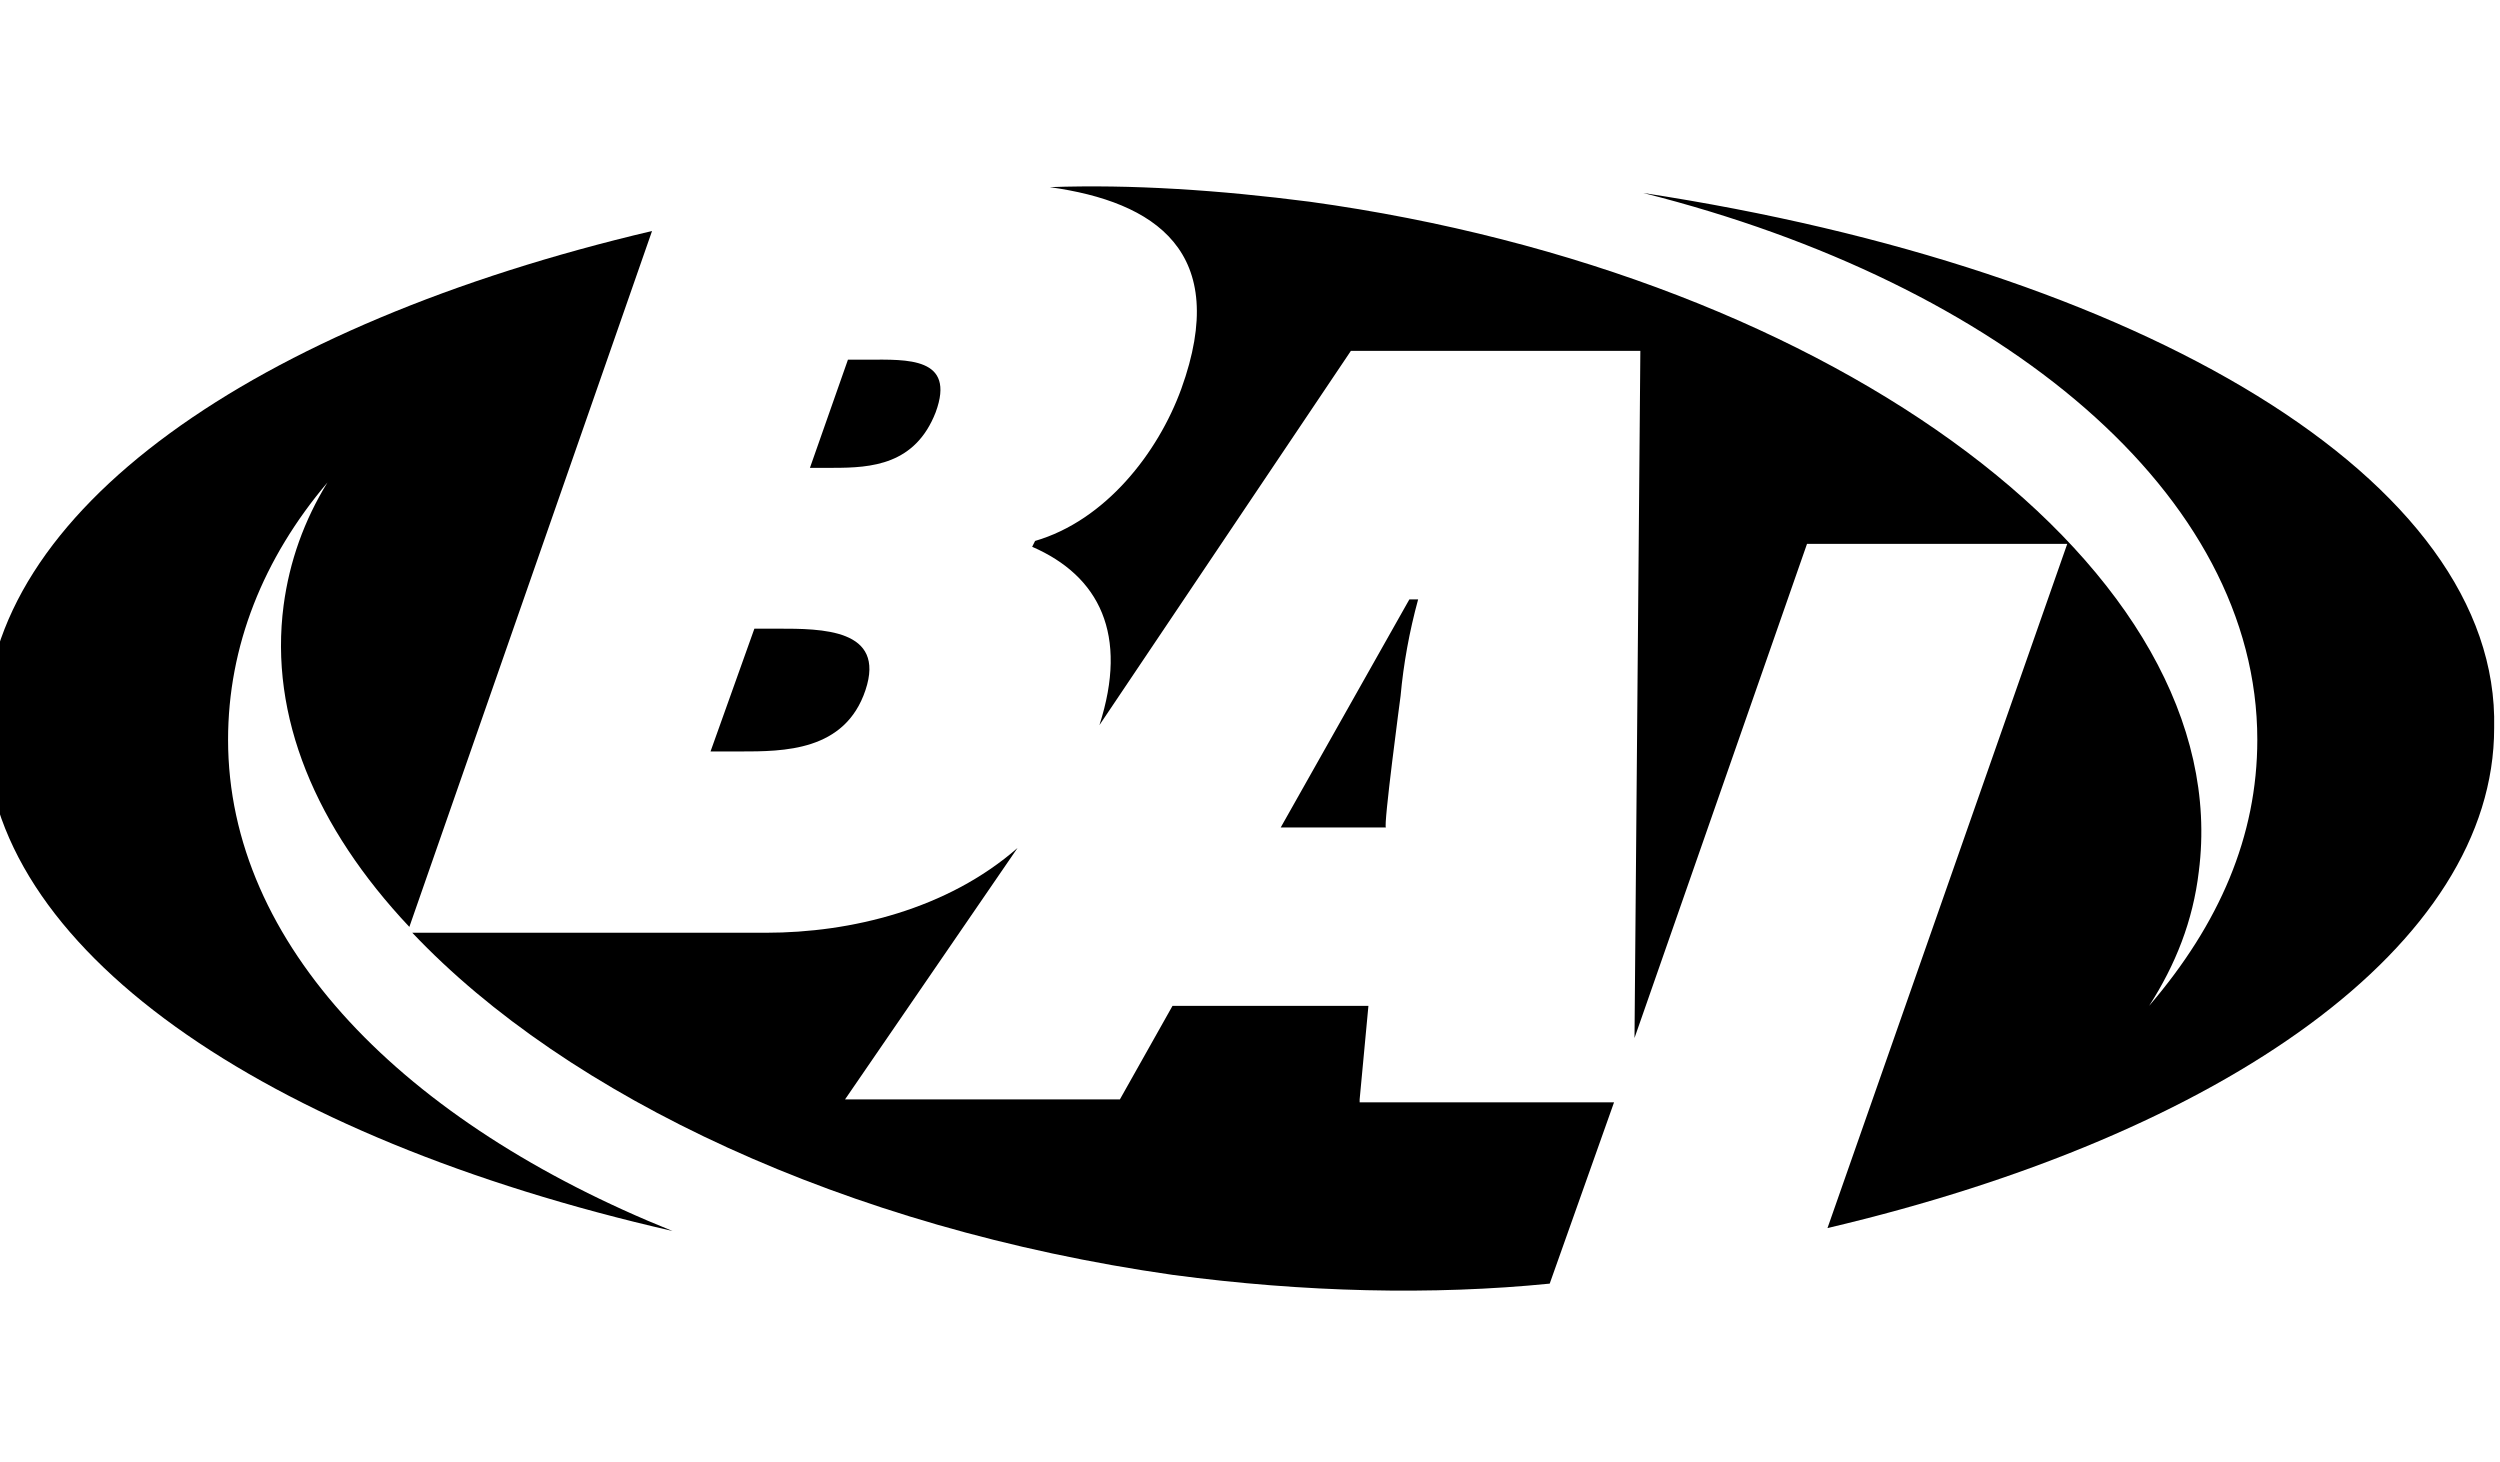
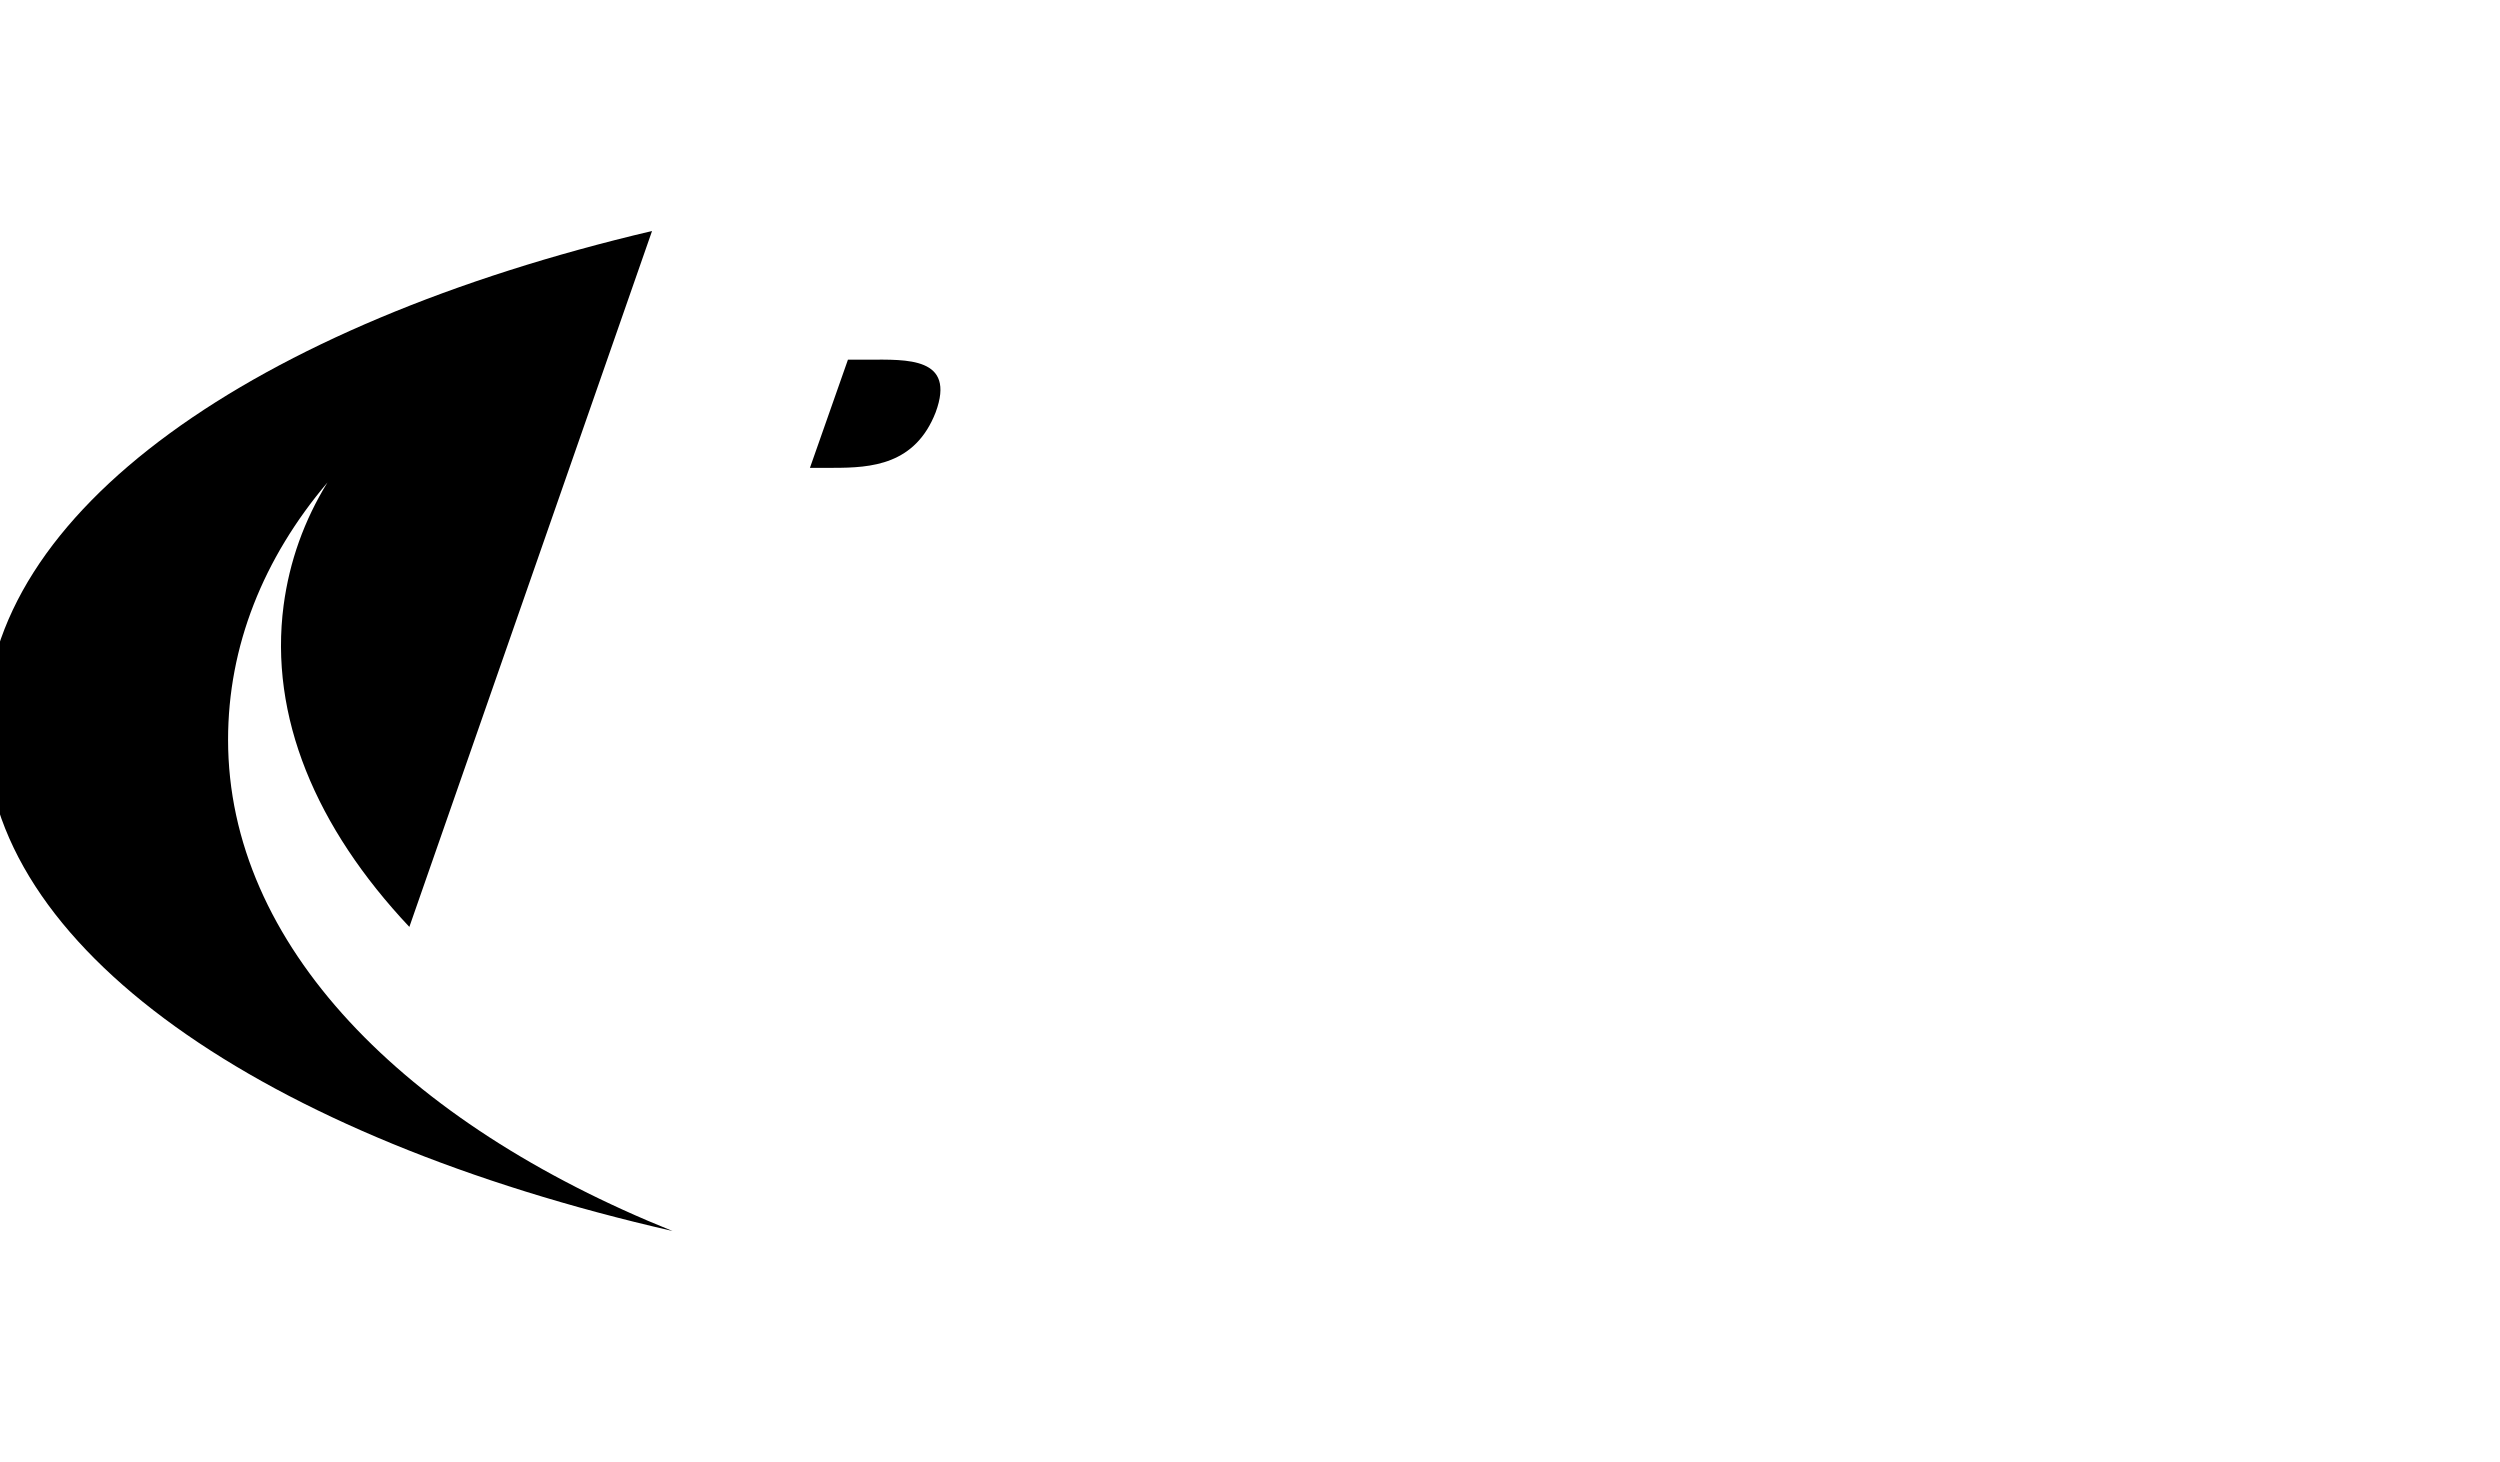
<svg xmlns="http://www.w3.org/2000/svg" version="1.1" id="uuid-f15c25f7-7a71-41dd-b6db-6ccf8167046d" x="0px" y="0px" viewBox="0 0 85.5 50" style="enable-background:new 0 0 85.5 50;" xml:space="preserve">
  <style type="text/css">
	.st0{fill:currentColor;}
	.st1{fill:none;}
</style>
  <g>
    <g>
      <path class="st0" d="M7.8,25.3c0-3.2,1.2-6.2,3.4-8.8c-0.8,1.3-1.3,2.7-1.5,4.2c-0.5,3.8,1.1,7.6,4.3,11l8.3-23.8    C8.7,11.1-0.5,17.5-0.5,24.9c0,7.5,9.5,14,23.5,17.2C13.8,38.4,7.8,32.3,7.8,25.3L7.8,25.3z" />
      <path class="st0" d="M32,14.1c0.7-1.9-1-1.8-2.3-1.8H29L27.7,16h0.8C29.8,16,31.3,15.9,32,14.1z" />
-       <path class="st0" d="M25.8,21.5l-1.5,4.2h1c1.5,0,3.6,0,4.3-2.1c0.7-2.1-1.5-2.1-3-2.1C26.7,21.5,25.8,21.5,25.8,21.5z" />
    </g>
    <g>
-       <path class="st0" d="M46.5,37.6l0.3-3.2h-6.7l-1.8,3.2h-9.4l5.9-8.6c-2.4,2.1-5.7,2.9-8.6,2.9H14.1c5.3,5.6,14.8,10.1,26,11.7    c4.5,0.6,8.9,0.7,12.9,0.3l2.2-6.2H46.5L46.5,37.6z" />
-       <path class="st0" d="M56.2,6.6c12.3,3.1,21,10.3,21,18.7c0,3.3-1.3,6.3-3.7,9.1c0.9-1.4,1.5-2.9,1.7-4.6    C76.5,19.6,62.9,9.4,44.8,6.9c-3.1-0.4-6.1-0.6-8.9-0.5c3.6,0.5,6.2,2.2,4.5,6.9c-0.8,2.2-2.6,4.5-5,5.2l-0.1,0.2    c2.3,1,3.3,3,2.3,6.1L46.2,12h9.9l-0.2,23.5l5.9-16.9h8.9l-8.2,23.4c13.6-3.2,22.8-9.7,22.8-17.1C85.5,16.4,73.2,9.2,56.2,6.6    L56.2,6.6z" />
-       <path class="st0" d="M47.9,23.8c0.1-1.1,0.3-2.2,0.6-3.3h-0.3l-4.4,7.8h3.6C47.3,28.3,47.9,23.8,47.9,23.8z" />
-     </g>
+       </g>
  </g>
  <rect class="st1" width="225" height="50" />
</svg>